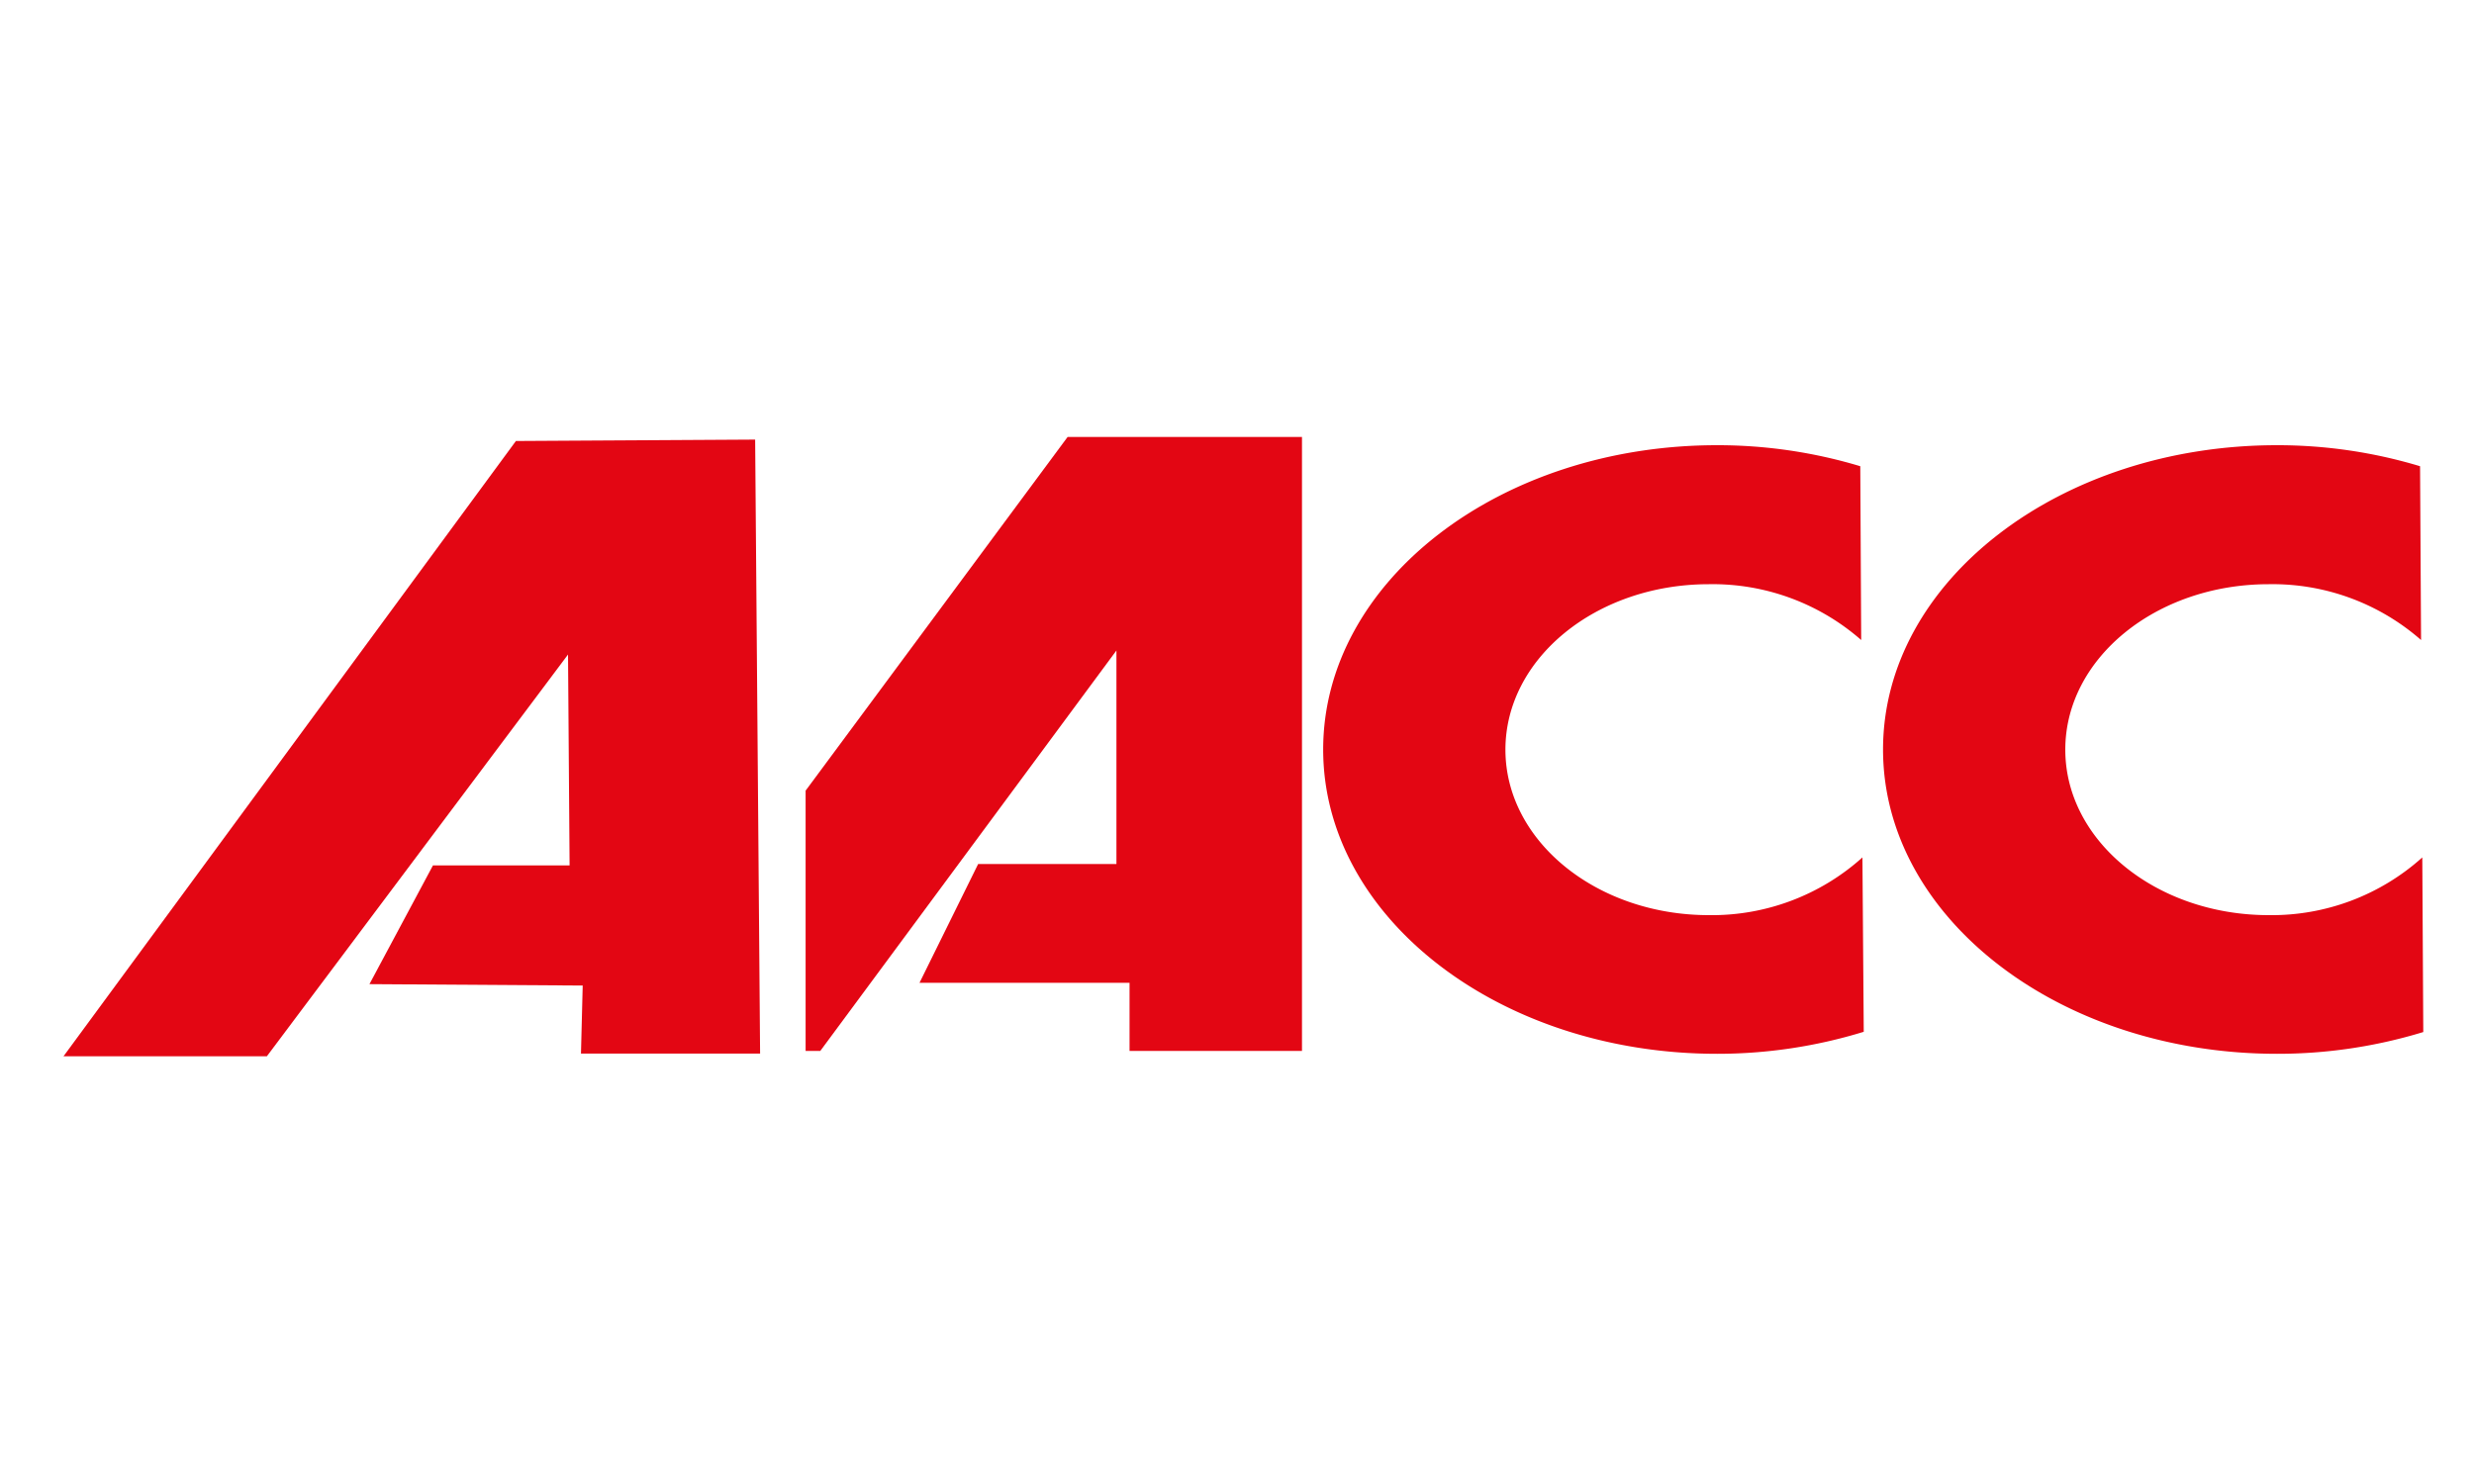
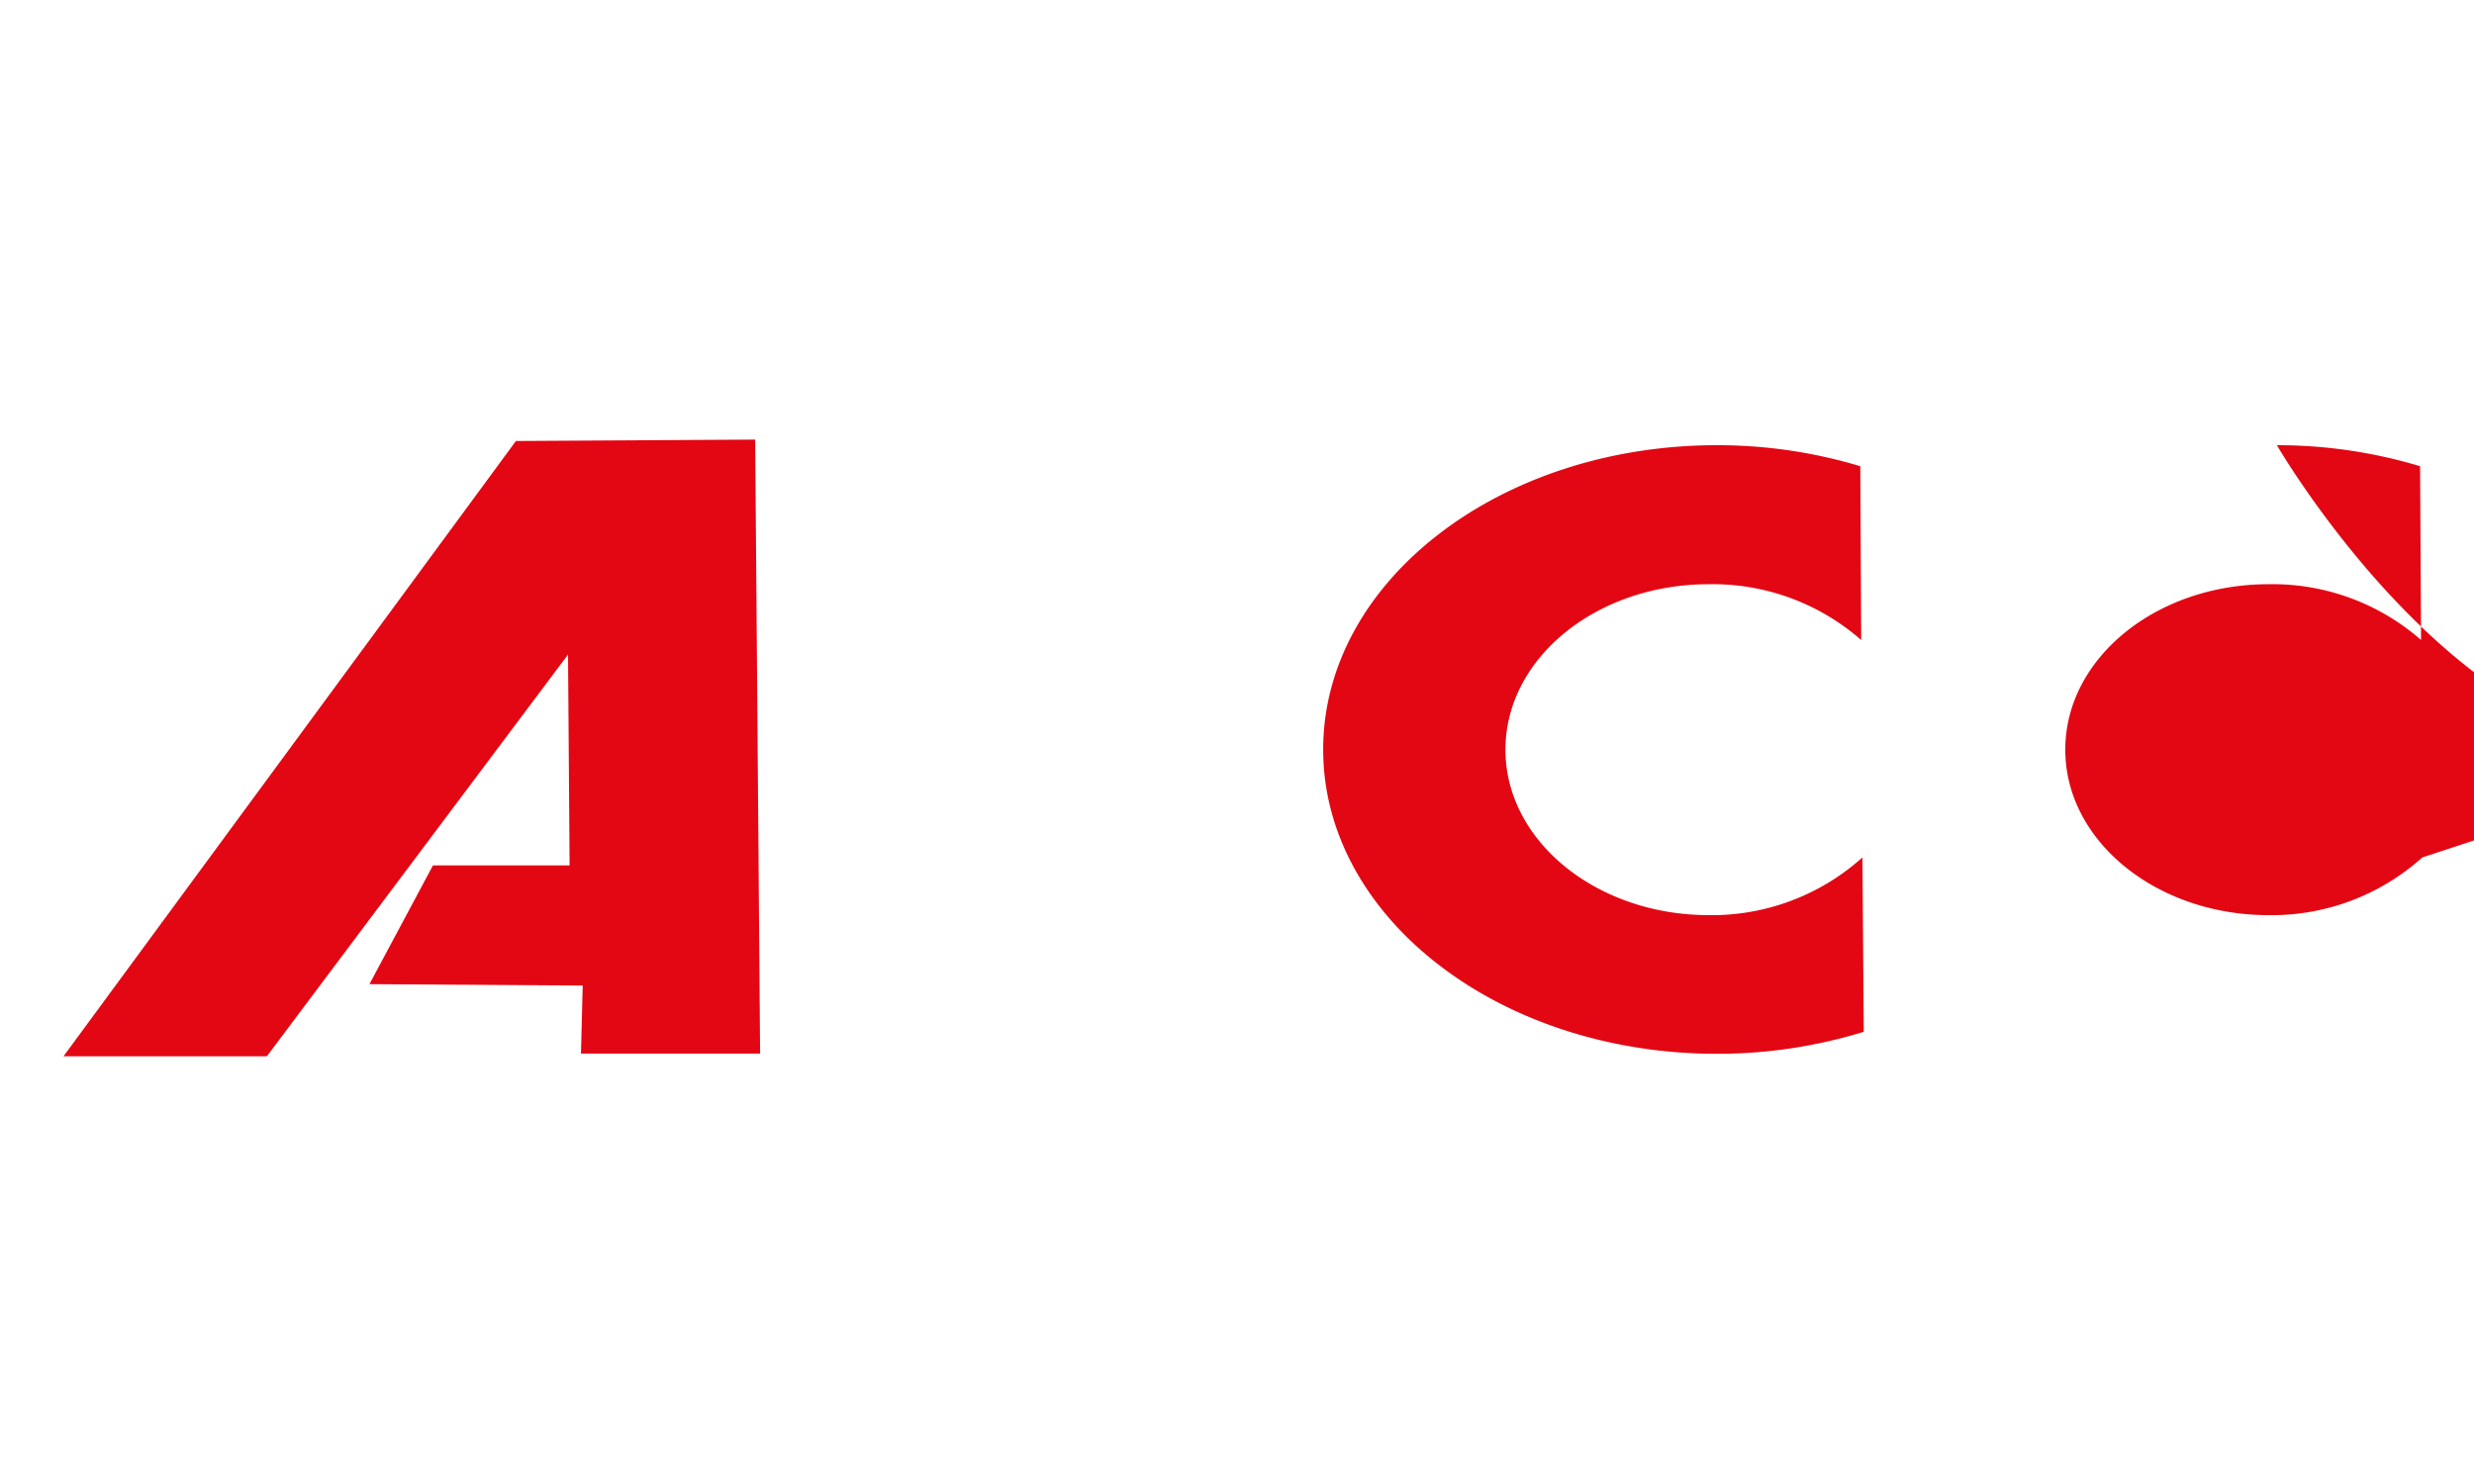
<svg xmlns="http://www.w3.org/2000/svg" id="Calque_1" data-name="Calque 1" viewBox="0 0 300 180">
  <title>1RREDACS_aacc-logo</title>
  <polygon points="62.56 53.49 7.7 128.12 32.36 128.12 68.88 79.39 69.07 104.97 52.5 104.97 44.8 119.37 70.66 119.54 70.45 127.79 92.17 127.79 91.57 53.32 62.56 53.49" fill="#e30613" />
-   <polygon points="129.46 53 97.69 95.9 97.69 127.47 99.47 127.47 135.38 78.9 135.38 104.8 118.61 104.8 111.5 119.21 136.97 119.21 136.97 127.47 157.88 127.47 157.88 53 129.46 53" fill="#e30613" />
  <path d="M207.22,111c-13.62,0-24.67-9-24.67-20.07s11-20.07,24.67-20.07a27.32,27.32,0,0,1,18.47,6.77l-.11-21.08A60,60,0,0,0,208.2,54c-26.37,0-47.75,16.53-47.75,36.91s21.38,36.91,47.75,36.91A60.36,60.36,0,0,0,226,125.15L225.84,104A27.27,27.27,0,0,1,207.22,111" fill="#e30613" />
-   <path d="M275.11,111c-13.63,0-24.67-9-24.67-20.07s11-20.07,24.67-20.07a27.32,27.32,0,0,1,18.47,6.77l-.12-21.08A59.9,59.9,0,0,0,276.1,54c-26.38,0-47.76,16.53-47.76,36.91s21.38,36.91,47.76,36.91a60.4,60.4,0,0,0,17.75-2.64L293.73,104A27.29,27.29,0,0,1,275.11,111" fill="#e30613" />
+   <path d="M275.11,111c-13.63,0-24.67-9-24.67-20.07s11-20.07,24.67-20.07a27.32,27.32,0,0,1,18.47,6.77l-.12-21.08A59.9,59.9,0,0,0,276.1,54s21.38,36.91,47.76,36.91a60.4,60.4,0,0,0,17.75-2.64L293.73,104A27.29,27.29,0,0,1,275.11,111" fill="#e30613" />
</svg>